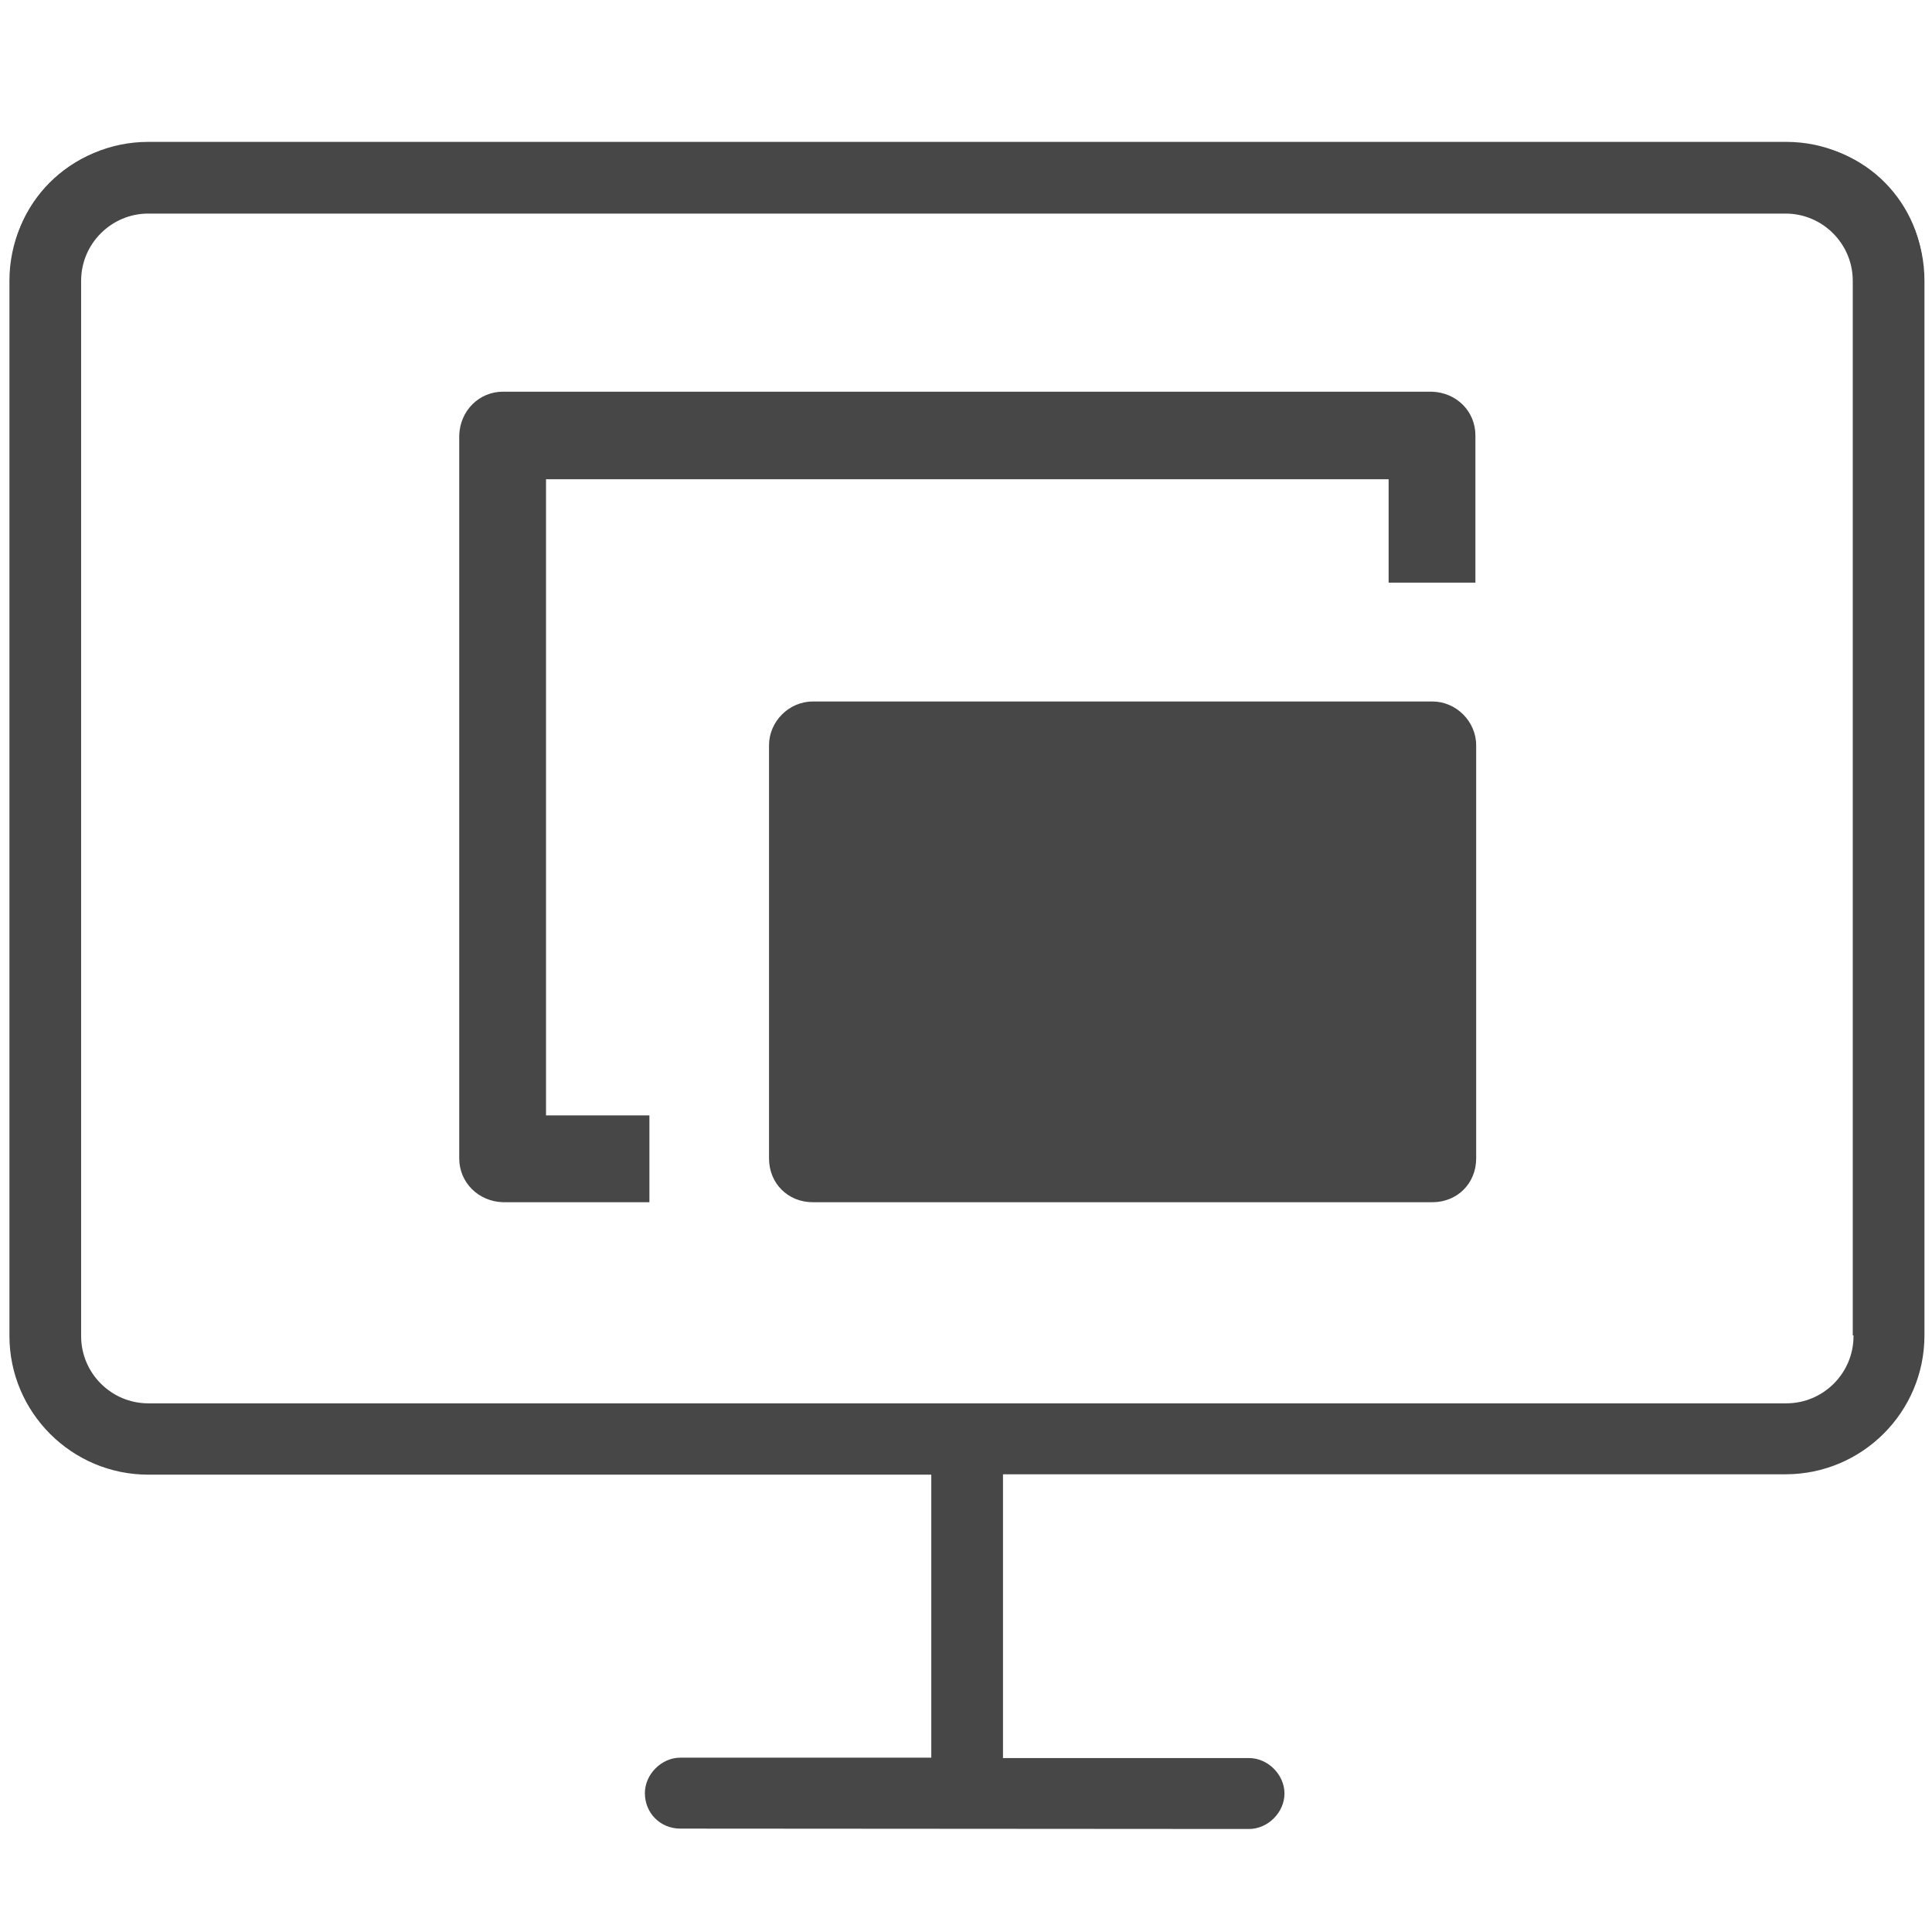
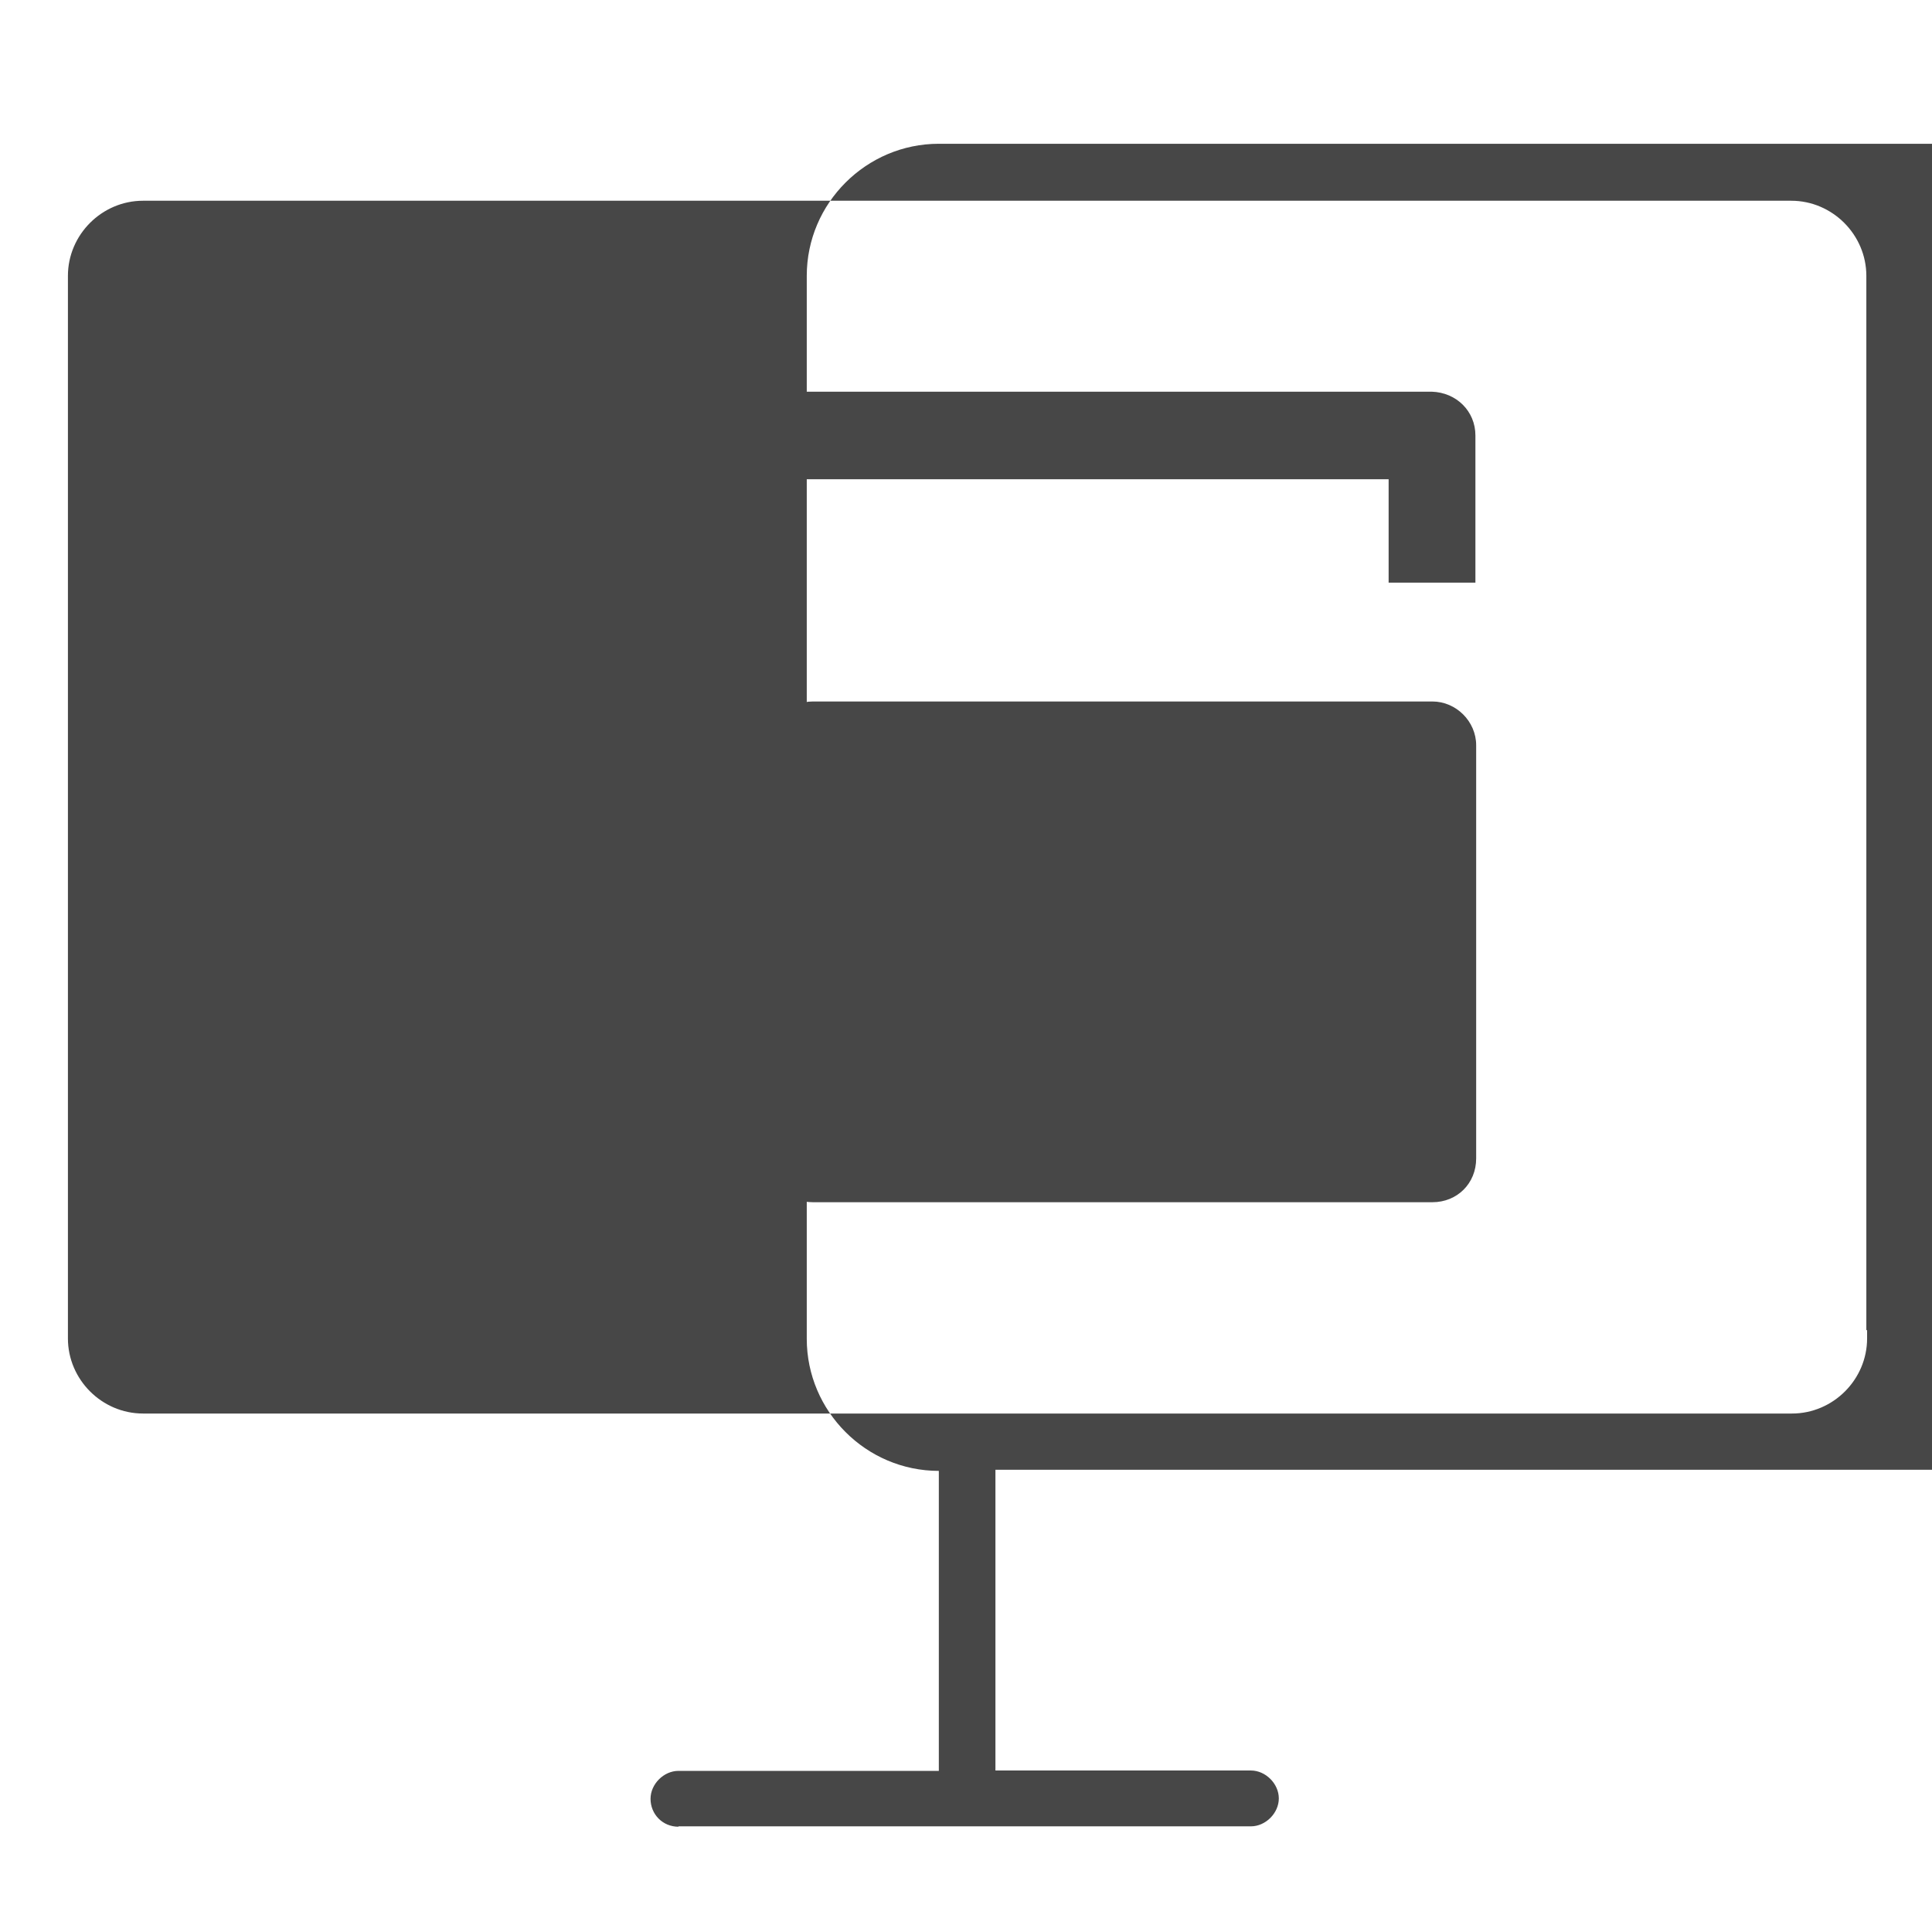
<svg xmlns="http://www.w3.org/2000/svg" version="1.1" id="Layer_1" x="0px" y="0px" viewBox="0 0 512 512" style="enable-background:new 0 0 512 512;" xml:space="preserve">
  <style type="text/css">
	.st0{fill:#474747;}
</style>
-   <path class="st0" d="M180.3,484.6c-5.3,0-9.4-4.1-9.4-9.4c0-5,4.4-9.4,9.4-9.4h66.5v-75H39.3C19,390.8,2.5,374.3,2.5,354V74.4  c0-20.3,16.5-36.8,36.8-36.8h434.1c20.2,0,36.6,16.5,36.6,36.8v279.5c0,20.3-16.5,36.8-36.8,36.8H265.8v75.2H331  c5,0,9.4,4.4,9.4,9.4s-4.4,9.4-9.4,9.4L180.3,484.6L180.3,484.6z M39.3,56.6c-9.8,0-17.8,8-17.8,17.8v279.7c0,9.8,8,17.8,17.8,17.8  h434.1c9.8,0,17.8-8,17.8-17.8v-0.2H491V74.4c0-9.8-8-17.8-17.8-17.8C473.2,56.6,39.3,56.6,39.3,56.6z" />
-   <path class="st0" d="M179.8,484.1c-4.2,0-7.4-3.3-7.4-7.4c0-3.9,3.5-7.4,7.4-7.4h69v-79.5H37.9c-19.3,0-35-15.8-35-35V73.1  c0-19.3,15.8-35,35-35h437c19.3,0,34.8,15.8,34.8,35v281.4c0,19.3-15.8,35-35,35H263.8v79.7h67.7c3.9,0,7.4,3.5,7.4,7.4  s-3.5,7.4-7.4,7.4H179.8V484.1z M37.9,53.2C27,53.2,18,62.2,18,73.1v281.6c0,10.9,9,19.9,19.9,19.9h437c10.9,0,19.9-9,19.9-19.9  v-2.2h-0.2V73.1c0-10.9-9-19.9-19.9-19.9C474.7,53.2,37.9,53.2,37.9,53.2z" />
+   <path class="st0" d="M179.8,484.1c-4.2,0-7.4-3.3-7.4-7.4c0-3.9,3.5-7.4,7.4-7.4h69v-79.5c-19.3,0-35-15.8-35-35V73.1  c0-19.3,15.8-35,35-35h437c19.3,0,34.8,15.8,34.8,35v281.4c0,19.3-15.8,35-35,35H263.8v79.7h67.7c3.9,0,7.4,3.5,7.4,7.4  s-3.5,7.4-7.4,7.4H179.8V484.1z M37.9,53.2C27,53.2,18,62.2,18,73.1v281.6c0,10.9,9,19.9,19.9,19.9h437c10.9,0,19.9-9,19.9-19.9  v-2.2h-0.2V73.1c0-10.9-9-19.9-19.9-19.9C474.7,53.2,37.9,53.2,37.9,53.2z" />
  <path class="st0" d="M215.4,318.6c-6.6,0-11.6-5-11.6-11.6V197.5c0-6.3,5.3-11.6,11.6-11.6h164.2c6.3,0,11.6,5.3,11.6,11.6V307  c0,6.6-5,11.6-11.6,11.6H215.4z M133.3,318.6c-6.6-0.2-11.6-5.3-11.6-11.6V115.4c0.2-6.6,5.3-11.6,11.6-11.6h246.1  C386,104,391,109,391,115.4v39h-23V127H144.7v168.6h27.4v23H133.3z" />
</svg>